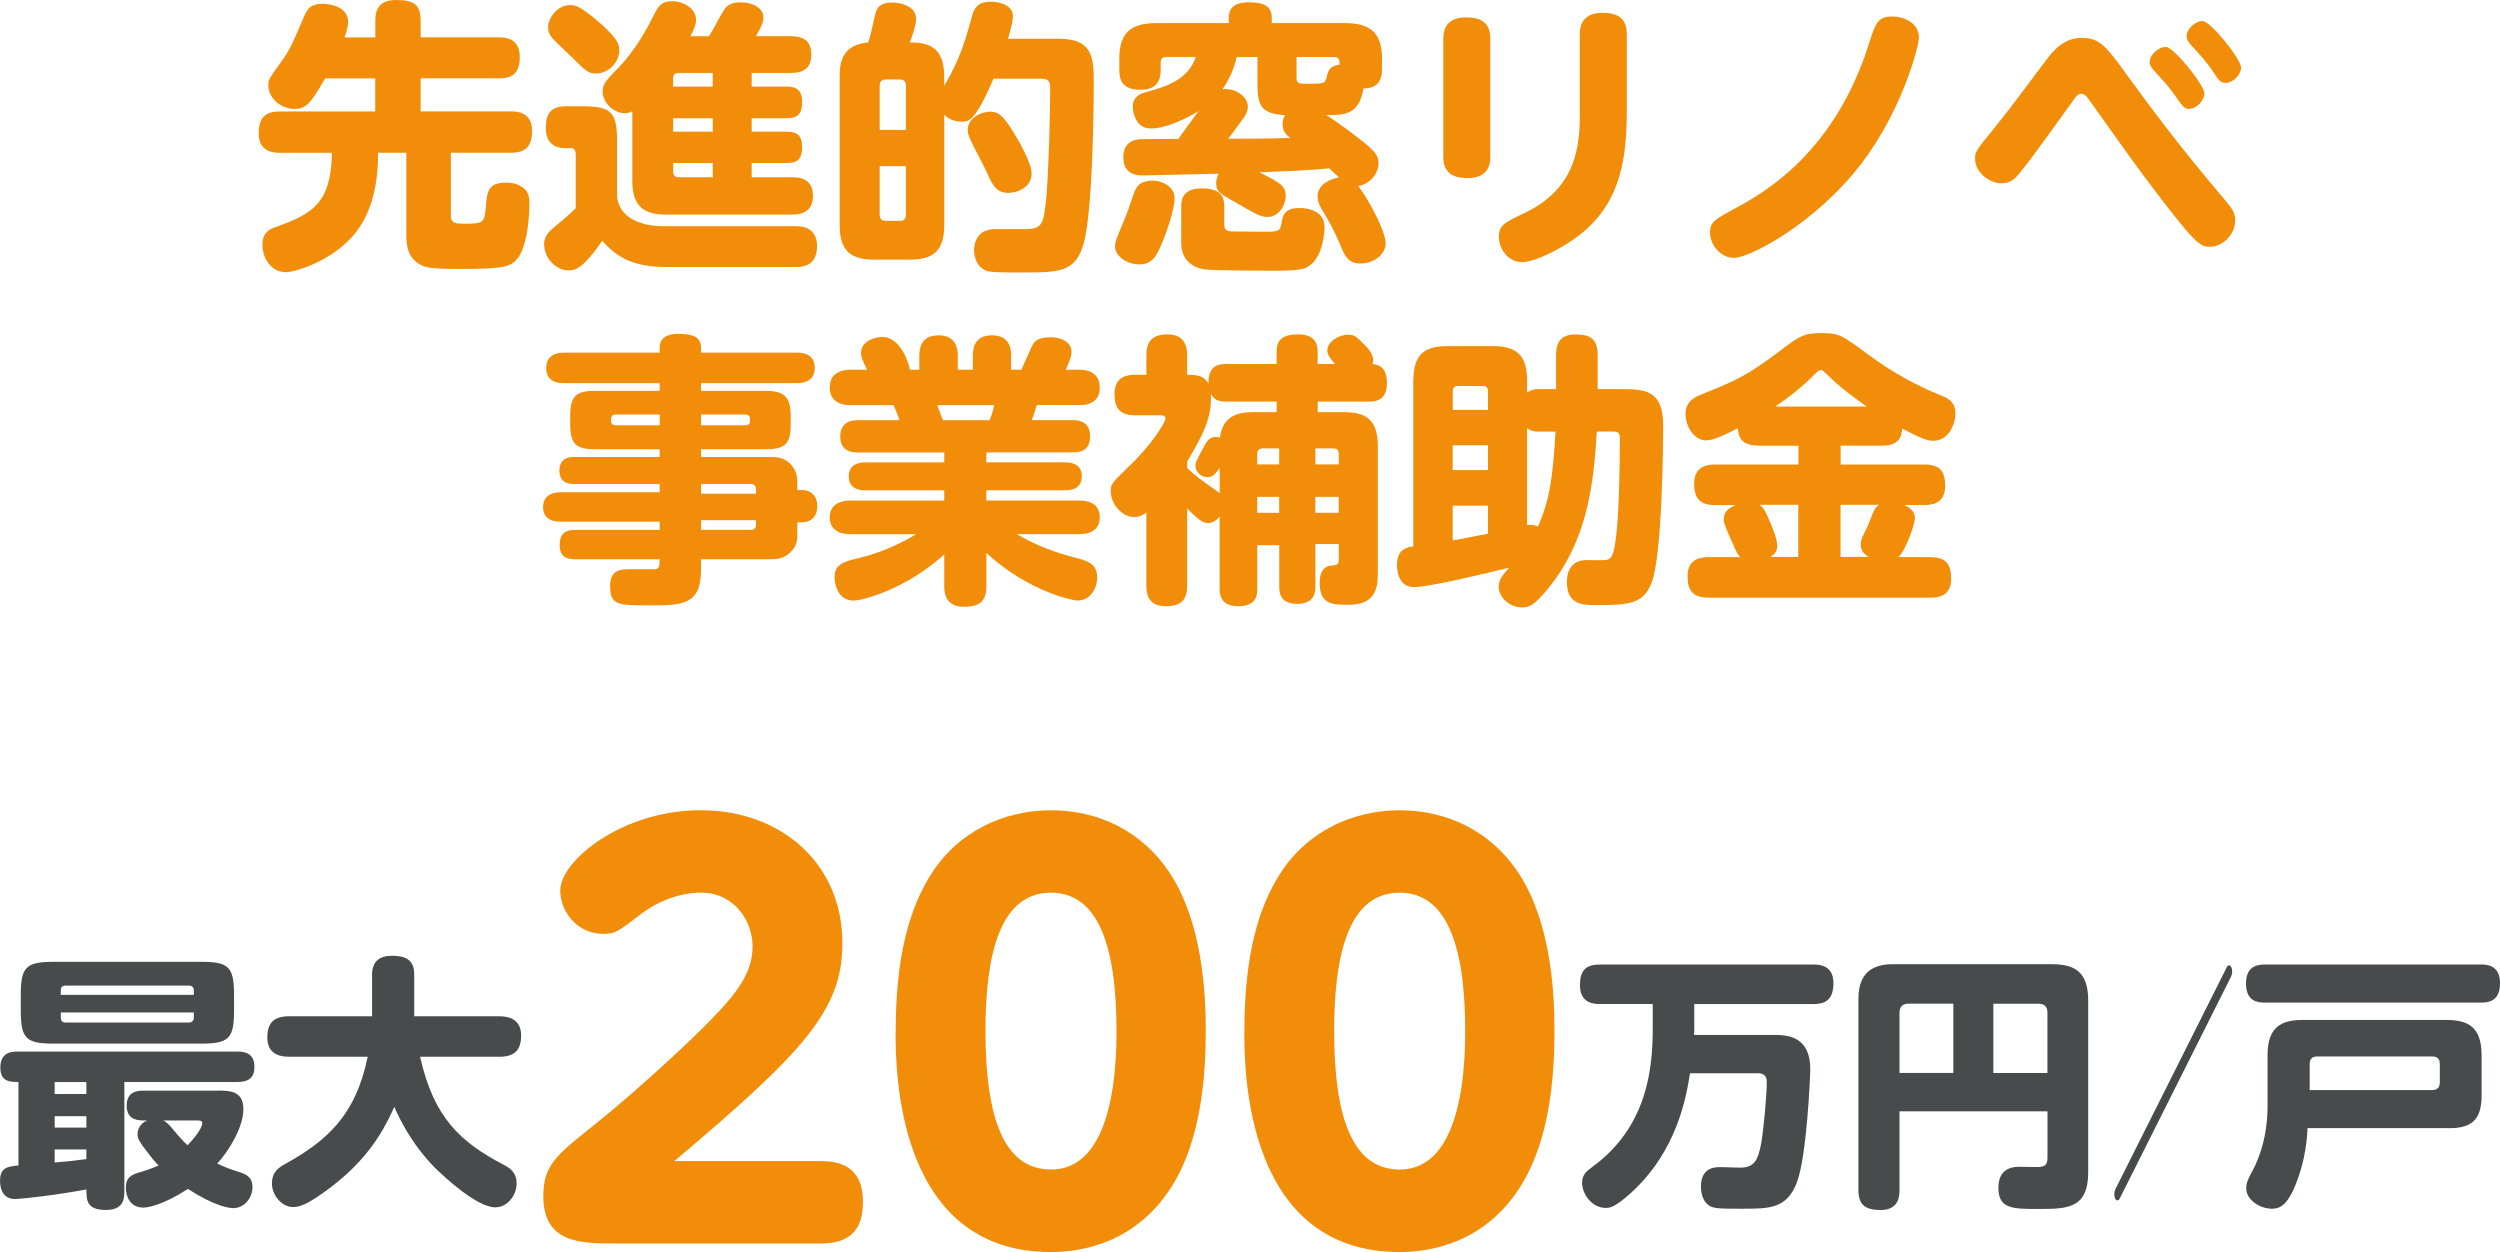
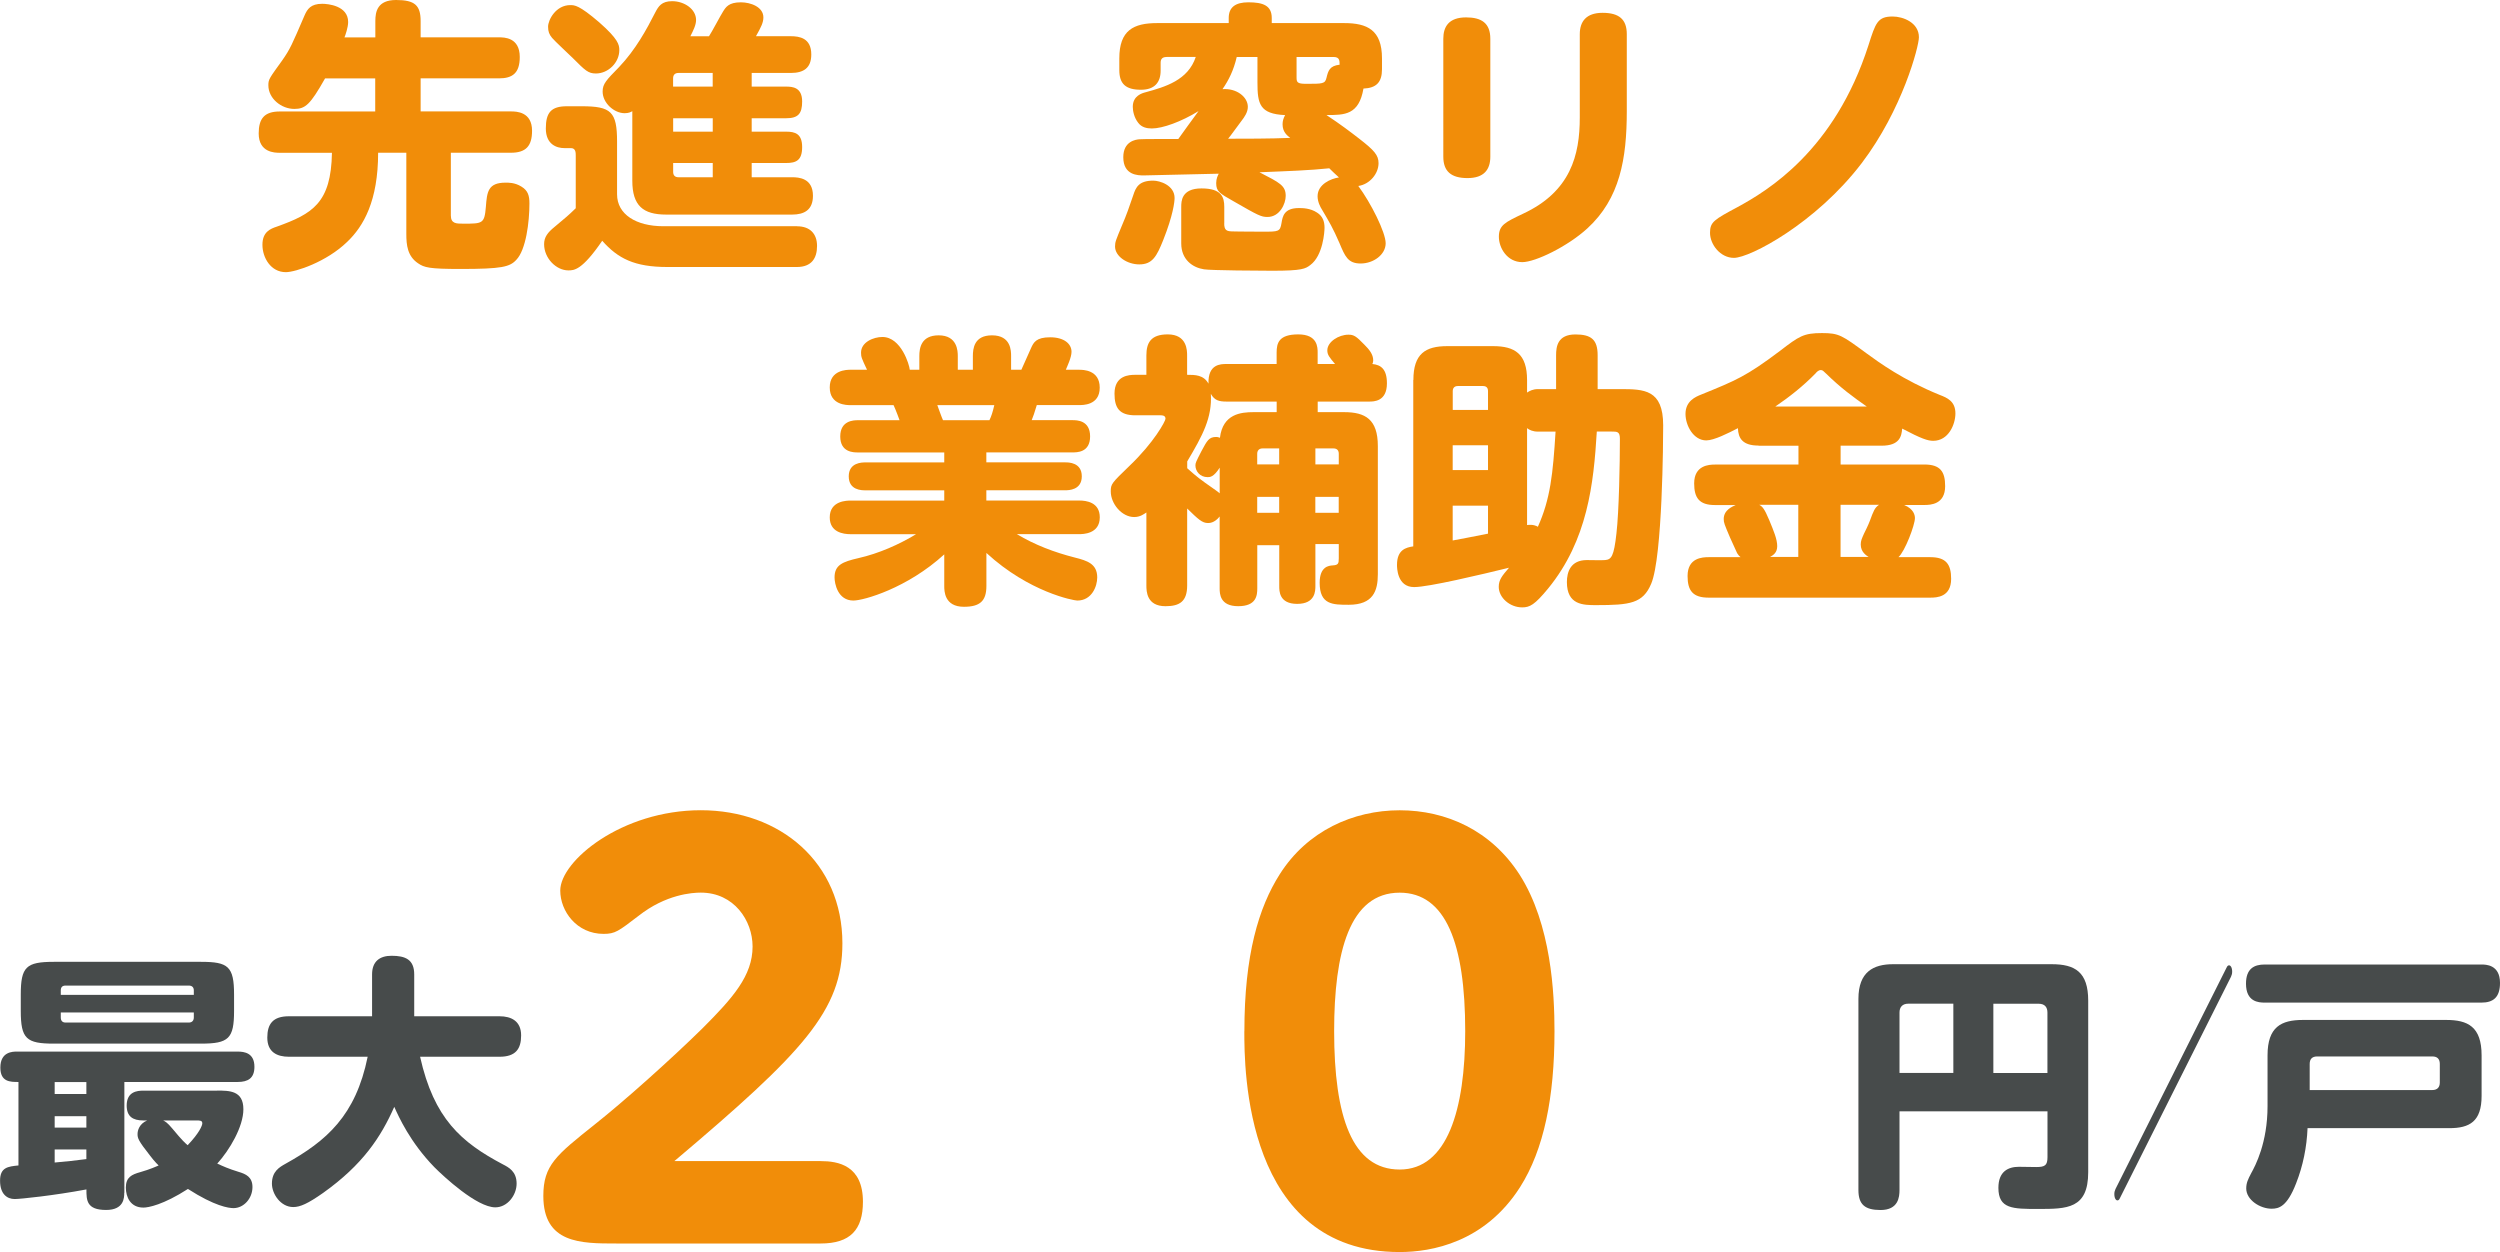
<svg xmlns="http://www.w3.org/2000/svg" id="_レイヤー_2" data-name="レイヤー 2" viewBox="0 0 421.15 210.91">
  <defs>
    <style>
      .cls-1 {
        fill: #474b4b;
      }

      .cls-1, .cls-2 {
        stroke-width: 0px;
      }

      .cls-2 {
        fill: #f18d09;
      }
    </style>
  </defs>
  <g id="_レイヤー_1-2" data-name="レイヤー 1">
    <g>
      <g>
        <path class="cls-1" d="M20.93,200.96c0,.81-.04,2.87-3.05,2.87-3.32,0-3.32-1.66-3.32-3.46-5.48,1.03-11.14,1.62-12.08,1.62-1.3,0-2.47-.85-2.47-3.1s1.35-2.38,3.1-2.56v-14.06c-1.39,0-3.05,0-3.05-2.43,0-2.69,2.11-2.69,2.79-2.69h37.18c1.12,0,2.83.22,2.83,2.56,0,1.93-1.08,2.56-2.83,2.56h-19.08v18.68ZM39.43,170.29c0,4.67-.9,5.52-5.57,5.52H9.07c-4.63,0-5.57-.81-5.57-5.52v-2.74c0-4.67.9-5.52,5.57-5.52h24.79c4.58,0,5.57.76,5.57,5.52v2.74ZM14.55,182.28h-5.34v2.02h5.34v-2.02ZM14.55,188.03h-5.34v1.93h5.34v-1.93ZM9.21,195.84c2.51-.22,2.78-.27,5.34-.58v-1.62h-5.34v2.2ZM32.65,167.6v-.76c0-.49-.27-.81-.85-.81H11.05c-.54,0-.81.27-.81.81v.76h22.41ZM32.65,170.56H10.24v.85c0,.54.27.85.81.85h20.75c.58,0,.85-.36.85-.85v-.85ZM36.55,183.72c2.11,0,4.45,0,4.45,3.14,0,2.96-2.33,6.87-4.4,9.16.99.45,1.84.85,3.59,1.39,1.21.36,2.34.85,2.34,2.56,0,1.93-1.48,3.55-3.19,3.55-.81,0-3.14-.31-7.68-3.23-4.18,2.69-6.69,3.14-7.5,3.14-2.2,0-2.96-1.8-2.96-3.37,0-1.75.99-2.2,2.42-2.6,1.71-.49,2.65-.94,3.1-1.12-.63-.63-1.26-1.39-1.44-1.66-2.02-2.56-2.11-2.96-2.11-3.64,0-.58.27-1.71,1.62-2.29h-.67c-1.75,0-2.78-.67-2.78-2.51,0-2.33,1.75-2.51,2.78-2.51h12.44ZM27.48,188.75c.36.18.67.31,1.57,1.39,1.71,2.07,2.16,2.43,2.56,2.78,1.98-2.07,2.47-3.32,2.47-3.68,0-.49-.4-.49-1.03-.49h-5.57Z" />
        <path class="cls-1" d="M48.67,178.02c-1.98,0-3.64-.76-3.64-3.23,0-2.29.94-3.59,3.64-3.59h14.01v-7.05c0-2.2,1.3-3.14,3.28-3.14,2.33,0,3.82.63,3.82,3.14v7.05h14.37c1.98,0,3.64.81,3.64,3.23,0,2.29-.94,3.59-3.64,3.59h-13.38c2.33,10.42,6.92,14.42,13.97,18.14.94.49,2.29,1.17,2.29,3.23,0,1.93-1.53,4-3.59,4-3.1,0-8.67-5.16-10.28-6.78-4.09-4.22-5.97-8.44-6.74-10.15-2.24,5.07-5.3,9.74-11.99,14.5-2.56,1.8-3.86,2.38-5.03,2.38-2.11,0-3.59-2.2-3.59-3.95,0-2.07,1.3-2.78,2.25-3.32,6.96-3.86,11.86-8.13,13.88-18.05h-13.25Z" />
        <path class="cls-2" d="M138.25,195.6c2.94,0,7.12.71,7.12,6.85,0,4.72-2.14,7.03-7.12,7.03h-34.44c-5.96,0-12.28,0-12.28-8.01,0-5.16,2.14-6.85,8.63-12.02,5.07-4.01,13-11.13,18.16-16.2,5.16-5.16,8.46-8.9,8.46-13.8,0-4.36-3.12-9.08-8.72-9.08-1.42,0-5.87.27-10.5,3.92-3.38,2.58-3.92,3.03-5.88,3.03-4.54,0-7.3-3.83-7.3-7.3,0-4.98,10.33-13.53,23.68-13.53s23.85,8.81,23.85,22.43c0,11.3-6.59,18.33-28.3,36.67h24.65Z" />
-         <path class="cls-2" d="M150.89,173.7c0-12.82,2.4-20.83,5.96-26.43,4.63-7.3,12.37-10.77,20.2-10.77s15.4,3.38,20.2,10.86c5.34,8.37,5.87,20.03,5.87,26.35,0,11.13-1.78,19.94-5.79,26.26-5.96,9.35-14.95,10.95-20.29,10.95-26.17,0-26.17-30.97-26.17-37.2ZM188.09,173.7c0-14.77-3.29-23.32-11.04-23.32-8.46,0-11.04,10.06-11.04,23.32,0,14.42,3.03,23.32,11.04,23.32s11.04-10.06,11.04-23.32Z" />
        <path class="cls-2" d="M209.63,173.7c0-12.82,2.4-20.83,5.96-26.43,4.63-7.3,12.37-10.77,20.2-10.77s15.4,3.38,20.21,10.86c5.34,8.37,5.87,20.03,5.87,26.35,0,11.13-1.78,19.94-5.79,26.26-5.96,9.35-14.95,10.95-20.29,10.95-26.17,0-26.17-30.97-26.17-37.2ZM246.83,173.7c0-14.77-3.29-23.32-11.04-23.32-8.46,0-11.04,10.06-11.04,23.32,0,14.42,3.03,23.32,11.04,23.32s11.04-10.06,11.04-23.32Z" />
-         <path class="cls-1" d="M285.42,173.44c0,.27-.04.63-.04.9h13.38c2.33,0,6.2.18,6.2,5.79,0,1.03-.58,14.64-2.25,19.04-1.71,4.45-4.58,4.45-9.21,4.45-4.36,0-5.16,0-6.02-.9-.67-.67-.94-1.84-.94-2.83,0-3.28,2.43-3.28,3.32-3.28.54,0,2.83.09,3.28.09,2.29,0,3.01-1.12,3.55-4.09.4-2.2.94-8.17.94-10.28,0-.67-.13-1.53-1.48-1.53h-11.45c-.63,3.95-2.15,13.11-10.01,20.21-2.74,2.47-3.55,2.47-4.22,2.47-2.29,0-3.95-2.33-3.95-4.22,0-1.3.63-1.89,1.8-2.74,9.25-6.78,10.1-16.66,10.1-23.26v-4.13h-8.94c-.76,0-3.32,0-3.32-3.14,0-2.47.94-3.5,3.32-3.5h36.06c.76,0,3.32,0,3.32,3.1,0,2.56-1.08,3.55-3.32,3.55h-20.12v4.31Z" />
        <path class="cls-1" d="M319.99,187.22v13.25c0,1.17-.18,3.37-3.19,3.37-2.65,0-3.73-.94-3.73-3.37v-32.2c0-4.58,2.56-5.84,5.84-5.84h26.72c3.91,0,6.15,1.3,6.15,6.15v28.88c0,6.2-3.59,6.2-8.44,6.2-4.27,0-6.69,0-6.69-3.55,0-2.78,1.66-3.55,3.46-3.55.04,0,2.47.04,2.92.04,1.44,0,1.89-.27,1.89-1.66v-7.72h-24.92ZM329.06,180.76v-11.68h-7.59c-.99,0-1.48.58-1.48,1.48v10.19h9.07ZM335.79,180.76h9.12v-10.19c0-.9-.45-1.48-1.48-1.48h-7.63v11.68Z" />
        <path class="cls-1" d="M375.08,163.02c.11-.22.2-.4.43-.4.25,0,.52.36.52,1.08,0,.36-.09.58-.2.85l-18.7,37.27c-.11.22-.2.4-.43.4-.25,0-.52-.36-.52-1.08,0-.36.09-.58.2-.85l18.7-37.27Z" />
        <path class="cls-1" d="M418.01,162.48c.72,0,3.14,0,3.14,3.1,0,2.47-1.17,3.32-3.14,3.32h-36.51c-1.03,0-3.14-.13-3.14-3.19,0-2.51,1.35-3.23,3.14-3.23h36.51ZM381.99,177.79c0-4.8,2.29-5.97,5.97-5.97h24.12c3.64,0,5.97,1.12,5.97,5.97v6.83c0,4.31-2.02,5.43-5.43,5.43h-23.89c-.13,3.19-.76,6.33-1.93,9.3-1.53,3.95-2.92,4.27-4.13,4.27-1.93,0-4.27-1.48-4.27-3.41,0-.94.31-1.57.85-2.6.67-1.21,2.74-5.07,2.74-11.27v-8.53ZM389.09,183.63h20.66c.81,0,1.26-.45,1.26-1.26v-3.14c0-.9-.49-1.26-1.26-1.26h-19.4c-.81,0-1.26.4-1.26,1.26v4.4Z" />
      </g>
      <g>
        <path class="cls-2" d="M63.23,6.29v-2.74c0-1.58.34-3.55,3.5-3.55s4.13.91,4.13,3.55v2.74h13.2c.86,0,3.5,0,3.5,3.31,0,2.74-1.25,3.6-3.5,3.6h-13.2v5.57h15.22c.91,0,3.55.05,3.55,3.26,0,2.54-1.01,3.7-3.55,3.7h-10.13v10.56c0,1.39.91,1.39,2.11,1.39,3.26,0,3.55,0,3.79-2.83.19-2.5.34-4.08,3.31-4.08.43,0,1.54-.05,2.69.67,1.1.67,1.34,1.54,1.34,2.83,0,3.12-.58,7.82-2.21,9.5-1.1,1.2-2.45,1.54-9.41,1.54-5.28,0-6.1-.24-7.15-.96-1.78-1.2-1.97-3.07-1.97-4.94v-13.68h-4.75c0,8.11-2.45,12.39-5.23,15.03-3.46,3.36-8.69,5.09-10.32,5.09-2.54,0-3.94-2.45-3.94-4.61s1.3-2.69,2.45-3.07c6-2.16,9.12-3.98,9.26-12.43h-8.79c-.86,0-3.55-.05-3.55-3.26,0-2.5.96-3.7,3.55-3.7h16.08v-5.57h-8.45c-2.5,4.42-3.31,5.14-5.18,5.14-2.16,0-4.37-1.73-4.37-3.98,0-1.01.14-1.15,2.35-4.22,1.34-1.92,1.63-2.64,3.74-7.54.48-1.1,1.06-1.97,2.98-1.97.91,0,4.37.29,4.37,3.07,0,.91-.48,2.26-.62,2.59h5.18Z" />
        <path class="cls-2" d="M134.28,38.12c2.16,0,3.36,1.25,3.36,3.31s-.91,3.55-3.41,3.55h-21.79c-5.57,0-8.35-1.44-10.99-4.42-3.41,4.99-4.75,4.99-5.71,4.99-2.02,0-4.08-2.02-4.08-4.42,0-1.2.62-1.97,1.73-2.88,2.16-1.82,2.21-1.82,3.6-3.17v-8.88c0-.48,0-1.25-.82-1.25h-1.1c-1.3,0-3.12-.62-3.12-3.31s.91-3.74,3.55-3.74h2.5c4.94,0,5.95.91,5.95,5.95v8.88c0,3.41,3.26,5.38,7.78,5.38h22.56ZM96.07.86c.72,0,1.49,0,4.85,2.88,3.22,2.83,3.41,3.79,3.41,4.7,0,2.11-1.87,3.94-3.94,3.94-1.3,0-1.78-.48-3.89-2.59-.58-.58-3.07-2.88-3.5-3.41-.48-.58-.67-1.06-.67-1.87,0-1.2,1.34-3.65,3.74-3.65ZM119.44,6.1c.43-.62,1.97-3.55,2.35-4.13.48-.77.96-1.58,3.02-1.58,1.63,0,3.79.77,3.79,2.54,0,.86-.38,1.63-1.25,3.17h5.86c1.44,0,3.46.29,3.46,3.07,0,2.3-1.3,3.12-3.46,3.12h-6.58v2.3h5.81c1.1,0,2.69.14,2.69,2.5,0,2.06-.67,2.83-2.69,2.83h-5.81v2.26h5.81c1.49,0,2.69.34,2.69,2.59s-1.01,2.69-2.69,2.69h-5.81v2.4h6.82c1.1,0,3.5.14,3.5,3.12,0,2.4-1.49,3.17-3.5,3.17h-21.22c-3.89,0-5.71-1.49-5.71-5.71v-11.71c-.24.14-.58.34-1.3.34-1.73,0-3.7-1.68-3.7-3.65,0-1.3.62-1.92,2.78-4.13,2.78-2.93,4.61-6.29,6.1-9.22.53-1.01,1.06-1.87,2.83-1.87,2.06,0,4.03,1.34,4.03,3.17,0,.86-.48,1.78-.96,2.74h3.12ZM113.39,14.59h6.67v-2.3h-5.76c-.62,0-.91.34-.91.91v1.39ZM120.07,19.92h-6.67v2.26h6.67v-2.26ZM120.07,27.46h-6.67v1.49c0,.58.29.91.91.91h5.76v-2.4Z" />
-         <path class="cls-2" d="M178.34,6.53c5.91,0,5.91,3.31,5.91,7.78,0,5.09-.24,21.17-1.63,26.45-1.34,5.14-4.08,5.14-10.56,5.14-1.25,0-5.09.05-5.9-.29-1.54-.58-2.06-2.21-2.06-3.46,0-.72.14-2.16,1.44-3.02.82-.53,1.82-.53,2.26-.53h4.61c3.17,0,3.41-.53,3.89-5.76.34-4.08.62-13.54.62-17.91,0-.77,0-1.68-1.44-1.68h-8.11c-3.12,7.25-4.18,7.25-5.42,7.25-.67,0-1.97-.19-2.88-1.2v18.63c0,4.46-2.02,5.81-5.81,5.81h-6c-3.7,0-5.81-1.25-5.81-5.81V12.96c0-2.5.43-5.42,4.8-5.81.34-.82.77-2.83,1.06-4.18.29-1.3.53-2.54,3.03-2.54.86,0,3.98.34,3.98,2.74,0,1.15-.77,3.26-1.06,3.98,2.98,0,5.81.62,5.81,5.81v1.49c2.74-4.56,3.74-8.3,4.7-11.81.38-1.44,1.15-2.35,3.07-2.35s3.79.77,3.79,2.4c0,.77-.24,1.78-.82,3.84h8.54ZM148.19,21.89h4.42v-7.49c0-.62-.34-1.01-.96-1.01h-2.5c-.62,0-.96.38-.96,1.01v7.49ZM152.61,27.99h-4.42v8.21c0,.62.34,1.01.96,1.01h2.5c.67,0,.96-.38.96-1.01v-8.21ZM170.42,21.79c1.15,1.78,3.36,5.66,3.36,7.44,0,2.35-2.4,3.26-3.94,3.26-2.02,0-2.64-1.34-3.6-3.46-.38-.86-2.26-4.37-2.59-5.14-.24-.48-.62-1.2-.62-2.02,0-1.73,1.68-2.78,3.26-3.02,1.87-.24,2.69.72,4.13,2.93Z" />
        <path class="cls-2" d="M197.87,33.36c0,.62-.24,2.88-1.92,7.1-1.1,2.74-1.82,4.08-4.03,4.08-2.02,0-4.08-1.34-4.08-3.02,0-.77.14-1.06,1.15-3.5.77-1.78,1.25-3.17,1.92-5.14.43-1.34.96-2.45,3.36-2.45,1.1,0,3.6.77,3.6,2.93ZM196.53,9.6c-.67,0-1.01.29-1.01.96v1.34c0,1.97-1.01,3.22-3.31,3.22-2.59,0-3.65-1.01-3.65-3.31v-1.97c0-4.75,2.4-5.95,6.38-5.95h12.05v-.86c0-1.82,1.15-2.64,3.31-2.64,2.45,0,3.94.53,3.94,2.64v.86h12.19c3.89,0,6.38,1.15,6.38,5.95v1.82c0,2.21-.96,3.17-3.12,3.26-.77,4.46-3.17,4.46-6.24,4.46,2.4,1.58,4.03,2.83,5.52,3.98,2.54,1.97,3.26,2.78,3.26,4.13,0,1.73-1.44,3.55-3.41,3.84,2.11,2.83,4.61,7.82,4.61,9.65,0,1.92-2.06,3.41-4.22,3.41s-2.64-1.25-3.55-3.41c-1.15-2.64-1.68-3.5-2.98-5.71-.24-.38-.72-1.25-.72-2.21,0-2.02,2.26-2.98,3.6-3.17-.67-.62-1.06-.96-1.63-1.54-3.17.34-7.01.48-11.76.67,3.46,1.78,4.42,2.26,4.42,3.98,0,1.34-1.01,3.55-3.07,3.55-1.06,0-1.54-.24-5.71-2.64-2.35-1.34-2.93-1.63-2.93-3.07,0-.77.29-1.3.43-1.58-.58,0-12.24.29-12.62.29-.96,0-3.46,0-3.46-3.07,0-2.69,2.11-2.98,2.74-3.02.29-.05,5.71-.05,6.53-.05.43-.58,2.78-3.89,3.41-4.7-2.88,1.78-6.05,2.93-7.87,2.93-.86,0-1.73-.19-2.3-.96-.72-.91-.91-2.06-.91-2.69,0-1.87,1.58-2.3,2.16-2.45,3.31-.91,7.15-2.02,8.45-5.95h-4.9ZM206.23,37.64c0,1.15.43,1.3,1.25,1.34.72,0,1.2.05,5.23.05,2.69,0,2.93,0,3.17-1.44.19-1.15.43-2.54,2.93-2.54.58,0,1.92,0,3.07.77.91.58,1.25,1.44,1.25,2.54,0,.62-.24,4.7-2.4,6.29-.82.62-1.34.96-6.38.96-1.82,0-10.37-.05-11.52-.24-1.92-.29-3.84-1.63-3.84-4.37v-6.14c0-.91,0-3.12,3.41-3.12s3.84,1.49,3.84,3.12v2.78ZM208.34,9.6c-.53,2.26-1.34,3.89-2.4,5.42,2.35-.19,4.27,1.3,4.27,2.98,0,.91-.58,1.73-1.06,2.35-.77,1.01-1.78,2.45-2.26,3.02,2.45,0,7.2,0,10.46-.14-.48-.38-1.29-.96-1.29-2.3,0-.53.14-1.01.43-1.54-4.32-.19-4.66-1.92-4.66-5.52v-4.27h-3.5ZM218.42,13.06c0,.77.1,1.06,1.58,1.06,2.83,0,3.22,0,3.46-1.01.29-1.2.53-2.02,2.21-2.21,0-.67,0-1.3-1.01-1.3h-6.24v3.46Z" />
        <path class="cls-2" d="M251.06,26.4c0,2.16-1.06,3.6-3.84,3.6s-4.08-1.15-4.08-3.6V6.53c0-2.02.91-3.6,3.84-3.6,2.59,0,4.08.96,4.08,3.6v19.87ZM266.13,5.76c0-2.11,1.06-3.6,3.84-3.6s4.08,1.1,4.08,3.6v12.96c0,8.02-1.15,14.74-6.67,19.78-3.31,3.02-8.74,5.66-10.94,5.66-2.54,0-3.94-2.4-3.94-4.27,0-1.97,1.06-2.45,4.08-3.89,8.02-3.74,9.55-9.89,9.55-16.18V5.76Z" />
        <path class="cls-2" d="M288.07,39.22c0-1.82.67-2.21,4.61-4.32,5.04-2.74,16.37-9.5,22.08-27.27,1.2-3.79,1.54-4.85,4.08-4.85,1.73,0,4.42,1.01,4.42,3.5,0,1.54-2.78,12.19-9.65,21.22-7.73,10.13-18.82,15.94-21.51,15.94-2.3,0-4.03-2.26-4.03-4.22Z" />
-         <path class="cls-2" d="M358.2,12.48c4.03,5.52,8.3,11.38,16.42,20.98,1.34,1.58,1.92,2.3,1.92,3.65,0,2.4-2.11,4.46-4.22,4.46-1.63,0-2.26,0-11.23-12-1.54-2.02-7.97-11.09-9.27-12.91-.38-.48-.67-.86-1.2-.86-.58,0-.72.19-1.87,1.82-1.01,1.39-6.77,9.5-8.64,11.67-.58.72-1.34,1.58-2.93,1.58-2.16,0-4.46-1.92-4.46-4.13,0-1.2.05-1.25,3.79-5.86,2.5-3.07,6.19-8.16,8.59-11.28,1.87-2.4,3.65-3.22,5.57-3.22,3.07,0,4.13,1.44,7.54,6.1ZM371.35,15.7c0,1.25-1.34,2.64-2.54,2.64-.82,0-.91-.14-2.74-2.69-.86-1.2-1.06-1.39-3.22-3.79-.38-.38-.72-.86-.72-1.39,0-1.39,1.73-2.69,2.83-2.54,1.39.19,6.38,6.43,6.38,7.78ZM377.54,11.38c0,1.15-1.3,2.59-2.64,2.59-.82,0-1.2-.53-1.97-1.73-1.2-1.82-2.4-3.12-3.7-4.51-.38-.38-.86-.96-.86-1.63,0-1.39,1.73-2.69,2.78-2.54,1.44.24,6.38,6.43,6.38,7.82Z" />
-         <path class="cls-2" d="M134.32,90.28c0,1.73-.96,2.59-1.25,2.83-1.2,1.1-2.3,1.1-3.6,1.1h-11.38v1.87c0,5.9-3.31,5.9-8.64,5.9s-6.67,0-6.67-3.26c0-2.83,1.87-2.83,3.55-2.83h4.08c.67-.1.67-.48.72-1.68h-14.16c-.77,0-2.69,0-2.69-2.3,0-1.97.82-2.64,2.69-2.64h14.16v-1.39h-16.66c-.62,0-2.98,0-2.98-2.45s2.35-2.5,2.98-2.5h16.66v-1.39h-14.35c-.62,0-2.54,0-2.54-2.26s1.87-2.3,2.54-2.3h14.35v-1.3h-10.8c-3.26,0-4.27-.82-4.27-4.27v-1.3c0-3.46,1.01-4.27,4.27-4.27h10.8v-1.3h-16.13c-.67,0-2.98,0-2.98-2.54s2.35-2.59,2.98-2.59h16.13v-.82c0-2.06,1.92-2.35,3.12-2.35,2.21,0,3.84.38,3.84,2.35v.82h16.18c.62,0,2.98,0,2.98,2.54s-2.3,2.59-2.98,2.59h-16.18v1.3h10.8c3.17,0,4.32.96,4.32,4.27v1.3c0,3.46-1.01,4.27-4.32,4.27h-10.8v1.3h11.38c1.25,0,2.5,0,3.65,1.15,1.2,1.2,1.2,2.4,1.2,3.65v.77h.82c1.44,0,2.54.96,2.54,2.69,0,1.97-1.25,2.74-2.54,2.74h-.82v2.3ZM111.14,71.65v-1.82h-7.39c-.48,0-.82.24-.82.72,0,.62,0,1.1.82,1.1h7.39ZM118.1,71.65h7.39c.53,0,.86-.19.86-.72,0-.62,0-1.1-.86-1.1h-7.39v1.82ZM118.1,81.54v1.63h9.26v-.77c0-.58-.34-.86-.86-.86h-8.4ZM127.36,87.63h-9.26v1.63h8.4c.58,0,.86-.34.86-.86v-.77Z" />
        <path class="cls-2" d="M154.87,62.29v-2.3c0-1.34.29-3.5,3.26-3.5,3.17,0,3.22,2.69,3.22,3.5v2.3h2.54v-2.3c0-1.25.19-3.5,3.22-3.5,3.22,0,3.22,2.64,3.22,3.5v2.3h1.73c.05-.1,1.49-3.31,1.63-3.65.43-.96.87-1.82,3.22-1.82s3.6,1.1,3.6,2.45c0,.96-.77,2.54-.96,3.02h2.21c.67,0,3.5,0,3.5,3.02s-2.93,2.93-3.5,2.93h-7.1c-.48,1.54-.53,1.73-.86,2.54h6.86c.72,0,2.98,0,2.98,2.74s-2.26,2.69-2.98,2.69h-14.5v1.68h13.3c.53,0,2.78,0,2.78,2.35s-2.26,2.35-2.78,2.35h-13.3v1.73h15.65c1.2,0,3.46.29,3.46,2.83,0,2.83-2.88,2.83-3.46,2.83h-10.51c3.02,1.82,6.34,3.07,9.75,3.94,2.11.53,3.79,1.06,3.79,3.36,0,1.49-.91,3.89-3.36,3.89-.58,0-8.11-1.39-15.31-8.02v5.57c0,2.54-1.1,3.5-3.79,3.5-3.31,0-3.31-2.69-3.31-3.5v-5.33c-6.24,5.71-13.59,7.78-15.31,7.78-2.64,0-3.17-2.88-3.17-3.89,0-2.11,1.34-2.64,4.03-3.26,3.41-.77,6.86-2.3,9.7-4.03h-11.04c-1.25,0-3.5-.34-3.5-2.83,0-2.83,2.93-2.83,3.5-2.83h15.79v-1.73h-13.3c-.58,0-2.79,0-2.79-2.35s2.26-2.35,2.79-2.35h13.3v-1.68h-14.54c-.72,0-2.98,0-2.98-2.69s2.26-2.74,2.98-2.74h7.01s-.58-1.63-1.01-2.54h-7.25c-.62,0-3.5,0-3.5-2.98s2.93-2.98,3.5-2.98h2.78c-.91-1.92-1.01-2.16-1.01-2.88,0-1.78,2.11-2.64,3.6-2.64,3.17,0,4.56,4.75,4.61,5.52h1.63ZM166.68,70.79c.34-.72.53-1.3.82-2.54h-9.6c.14.38.77,2.16.96,2.54h7.82Z" />
        <path class="cls-2" d="M205.46,87.01c-.86,1.1-1.73,1.1-1.97,1.1-.96,0-1.63-.62-3.5-2.45v12.96c0,2.69-1.25,3.5-3.65,3.5-3.17,0-3.22-2.5-3.22-3.5v-12.29c-.38.24-1.01.77-2.06.77-2.06,0-3.94-2.21-3.94-4.32,0-1.25.14-1.39,3.12-4.27,4.18-3.98,6.1-7.58,6.1-7.97,0-.58-.58-.58-.82-.58h-4.27c-2.69,0-3.5-1.25-3.5-3.65,0-3.07,2.45-3.17,3.5-3.17h1.87v-3.26c0-2.11.72-3.55,3.6-3.55,3.26,0,3.26,2.74,3.26,3.55v3.26c1.34,0,2.78,0,3.6,1.49-.1-3.31,2.06-3.31,3.03-3.31h8.45v-1.92c0-1.63.38-3.07,3.65-3.07s3.26,2.21,3.26,3.07v1.92h2.93c-.96-1.15-1.3-1.54-1.3-2.3,0-1.44,1.92-2.64,3.55-2.64.91,0,1.3.24,2.69,1.68.82.82,1.49,1.63,1.49,2.64,0,.24-.05.43-.14.62,1.44.14,2.45.86,2.45,3.26,0,3.07-2.21,3.07-3.02,3.07h-8.64v1.78h4.46c3.55,0,5.67,1.2,5.67,5.71v21.6c0,2.78-.77,5.14-4.9,5.14-2.69,0-4.9,0-4.9-3.7,0-2.78,1.58-2.88,2.16-2.93.96-.05,1.06-.29,1.06-1.2v-2.4h-3.94v7.06c0,.82,0,3.02-3.07,3.02s-3.02-2.21-3.02-3.02v-6.86h-3.7v7.25c0,1.2-.14,3.02-3.22,3.02s-3.12-2.11-3.12-3.02v-12.1ZM205.46,78.8c-1.01,1.58-1.63,1.58-2.02,1.58-1.3,0-2.06-1.01-2.06-1.97,0-.43.1-.62,1.01-2.4.96-1.78,1.25-2.4,2.5-2.4.29,0,.48.1.62.14.48-4.03,3.55-4.32,5.67-4.32h3.89v-1.78h-8.45c-1.25,0-2.02-.19-2.64-1.3.24,4.03-1.39,7.01-3.98,11.38v1.15c.43.38,1.58,1.44,3.02,2.45,1.82,1.3,2.02,1.39,2.45,1.78v-4.32ZM215.49,75.54h-2.79c-.58,0-.91.34-.91.91v1.78h3.7v-2.69ZM215.49,83.7h-3.7v2.69h3.7v-2.69ZM221.59,75.54v2.69h3.94v-1.78c0-.58-.29-.91-.91-.91h-3.02ZM225.52,83.7h-3.94v2.69h3.94v-2.69Z" />
        <path class="cls-2" d="M238.1,64.02c0-4.42,2.02-5.71,5.71-5.71h7.73c3.65,0,5.71,1.3,5.71,5.71v2.11c.43-.29,1.01-.58,1.82-.58h3.07v-5.71c0-1.44.24-3.5,3.26-3.5,2.64,0,3.74.86,3.74,3.5v5.71h3.79c4.03,0,7.25.05,7.25,6.1,0,2.3-.1,22.18-2.02,26.69-1.39,3.31-3.55,3.6-9.26,3.6-2.16,0-4.94,0-4.94-3.89,0-1.68.62-3.7,3.36-3.7.48,0,2.64.05,3.07,0,1.06-.1,1.49-.58,1.92-4.51.43-3.7.58-11.91.58-15.89,0-1.25-.43-1.25-1.44-1.25h-2.45c-.53,8.78-1.54,18.29-8.21,26.45-2.26,2.74-3.07,3.17-4.37,3.17-2.06,0-3.94-1.63-3.94-3.46,0-1.2.58-1.87,1.73-3.22-4.7,1.15-13.54,3.26-15.99,3.26-2.88,0-2.88-3.31-2.88-3.74,0-2.54,1.49-2.93,2.74-3.12v-28.03ZM244.72,69.06h5.95v-3.17c0-.58-.29-.86-.86-.86h-4.22c-.58,0-.86.34-.86.86v3.17ZM250.67,75.01h-5.95v4.18h5.95v-4.18ZM250.67,85.19h-5.95v5.86c1.82-.34,2.06-.38,5.95-1.15v-4.7ZM257.25,88.45c1.01-.14,1.58.14,1.82.29,2.11-4.7,2.54-8.93,2.98-16.03h-2.98c-.86,0-1.44-.29-1.82-.58v16.32Z" />
        <path class="cls-2" d="M296.23,75.06c-2.64,0-3.41-1.2-3.46-2.93-1.58.82-4.03,2.06-5.33,2.06-2.16,0-3.5-2.5-3.5-4.46,0-2.16,1.68-2.88,2.64-3.26,5.9-2.4,7.58-3.07,13.25-7.34,3.26-2.5,3.98-3.02,7.11-3.02,2.88,0,3.36.38,7.49,3.41,2.16,1.58,6.19,4.51,12.34,7.01,1.25.48,2.64,1.06,2.64,3.12,0,1.82-1.15,4.61-3.74,4.61-.91,0-1.97-.34-5.23-2.06-.1,1.3-.43,2.88-3.46,2.88h-6.91v3.17h14.11c2.69,0,3.5,1.2,3.5,3.65,0,3.07-2.45,3.17-3.5,3.17h-3.41c1.63.67,1.82,1.73,1.82,2.21,0,1.15-1.68,5.62-2.78,6.58h5.38c2.64,0,3.5,1.2,3.5,3.65,0,3.07-2.4,3.17-3.5,3.17h-37.35c-2.69,0-3.55-1.2-3.55-3.65,0-3.07,2.5-3.17,3.55-3.17h5.38c-.19-.14-.38-.34-.58-.67-.1-.19-1.06-2.35-1.2-2.64-.96-2.26-1.06-2.5-1.06-3.12,0-1.54,1.49-2.11,2.02-2.35h-3.5c-2.64,0-3.5-1.2-3.5-3.65,0-3.07,2.54-3.17,3.5-3.17h14.07v-3.17h-6.72ZM296.37,85.04c.58.34.86.67,1.68,2.59.77,1.87,1.34,3.22,1.34,4.37s-.72,1.54-1.2,1.82h4.75v-8.78h-6.58ZM314.47,68.48c-2.26-1.58-4.37-3.12-6.82-5.52-.48-.43-.58-.62-.91-.62-.38,0-.67.29-.91.58-2.06,2.11-4.37,3.94-6.77,5.57h15.41ZM314.8,93.83c-.38-.24-1.34-.82-1.34-2.11,0-.62.19-1.01.53-1.78.1-.19.77-1.54,1.01-2.21.62-1.68.82-2.21,1.54-2.69h-6.48v8.78h4.75Z" />
      </g>
    </g>
  </g>
</svg>